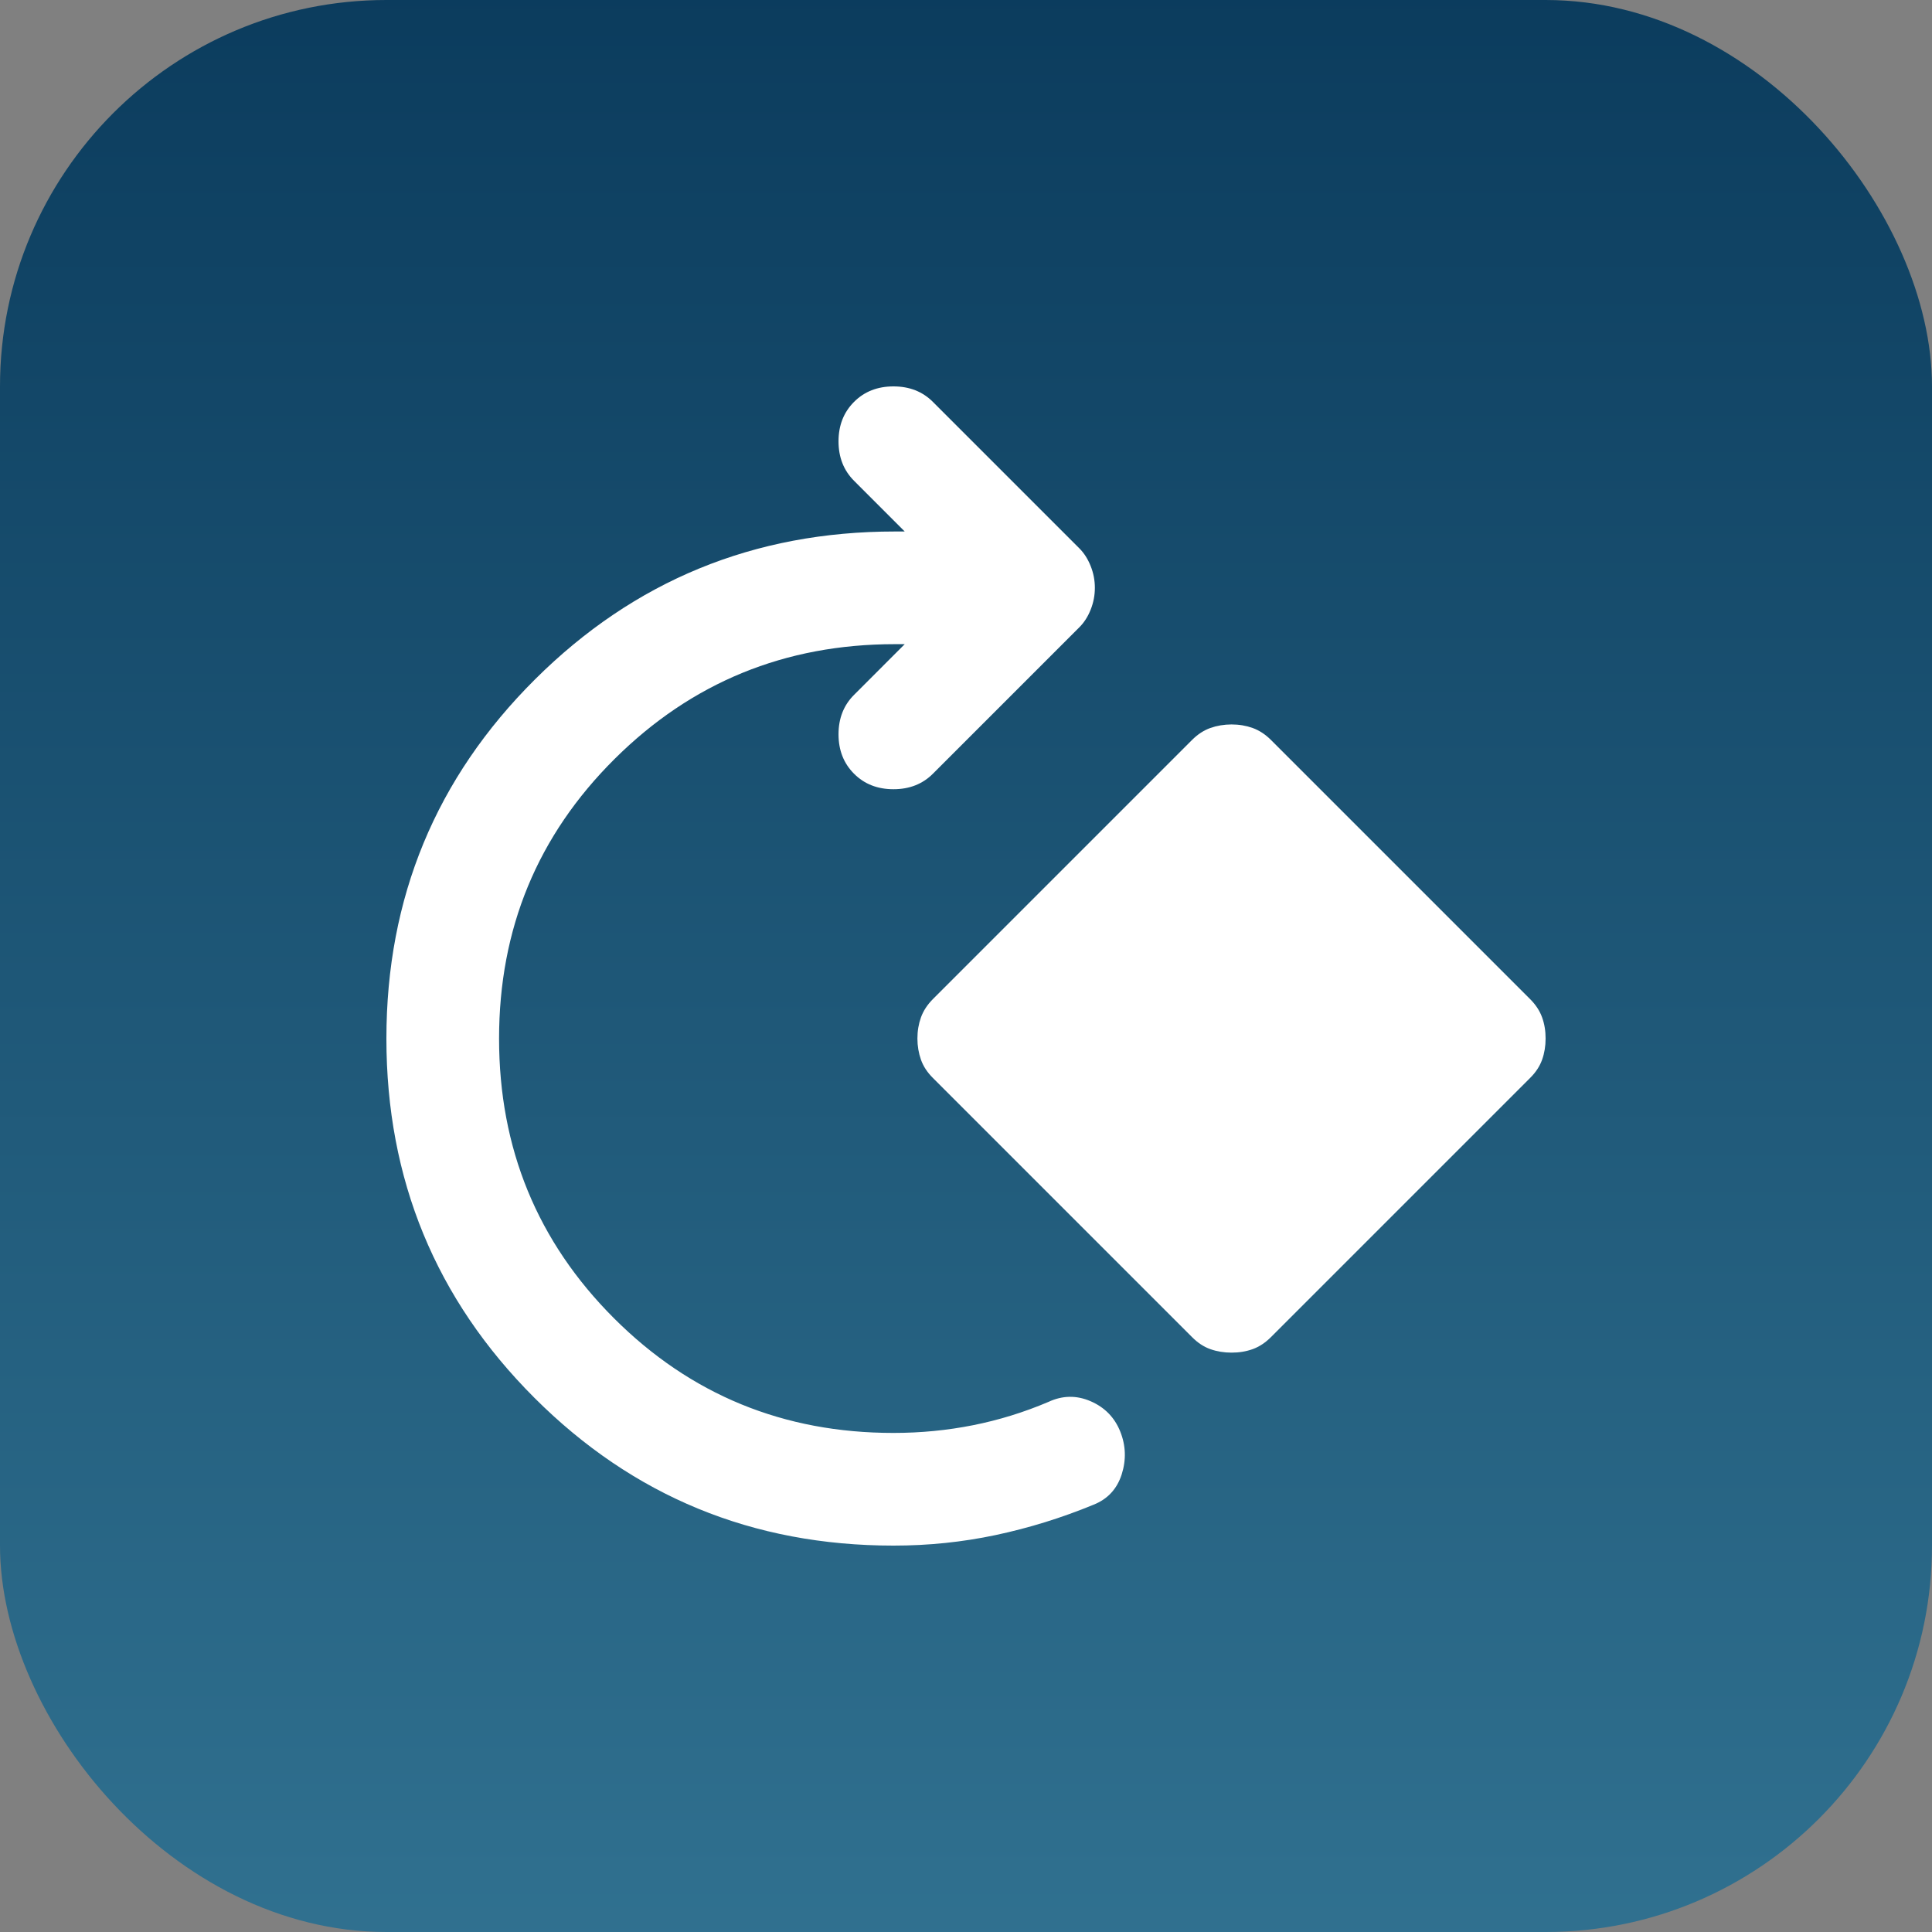
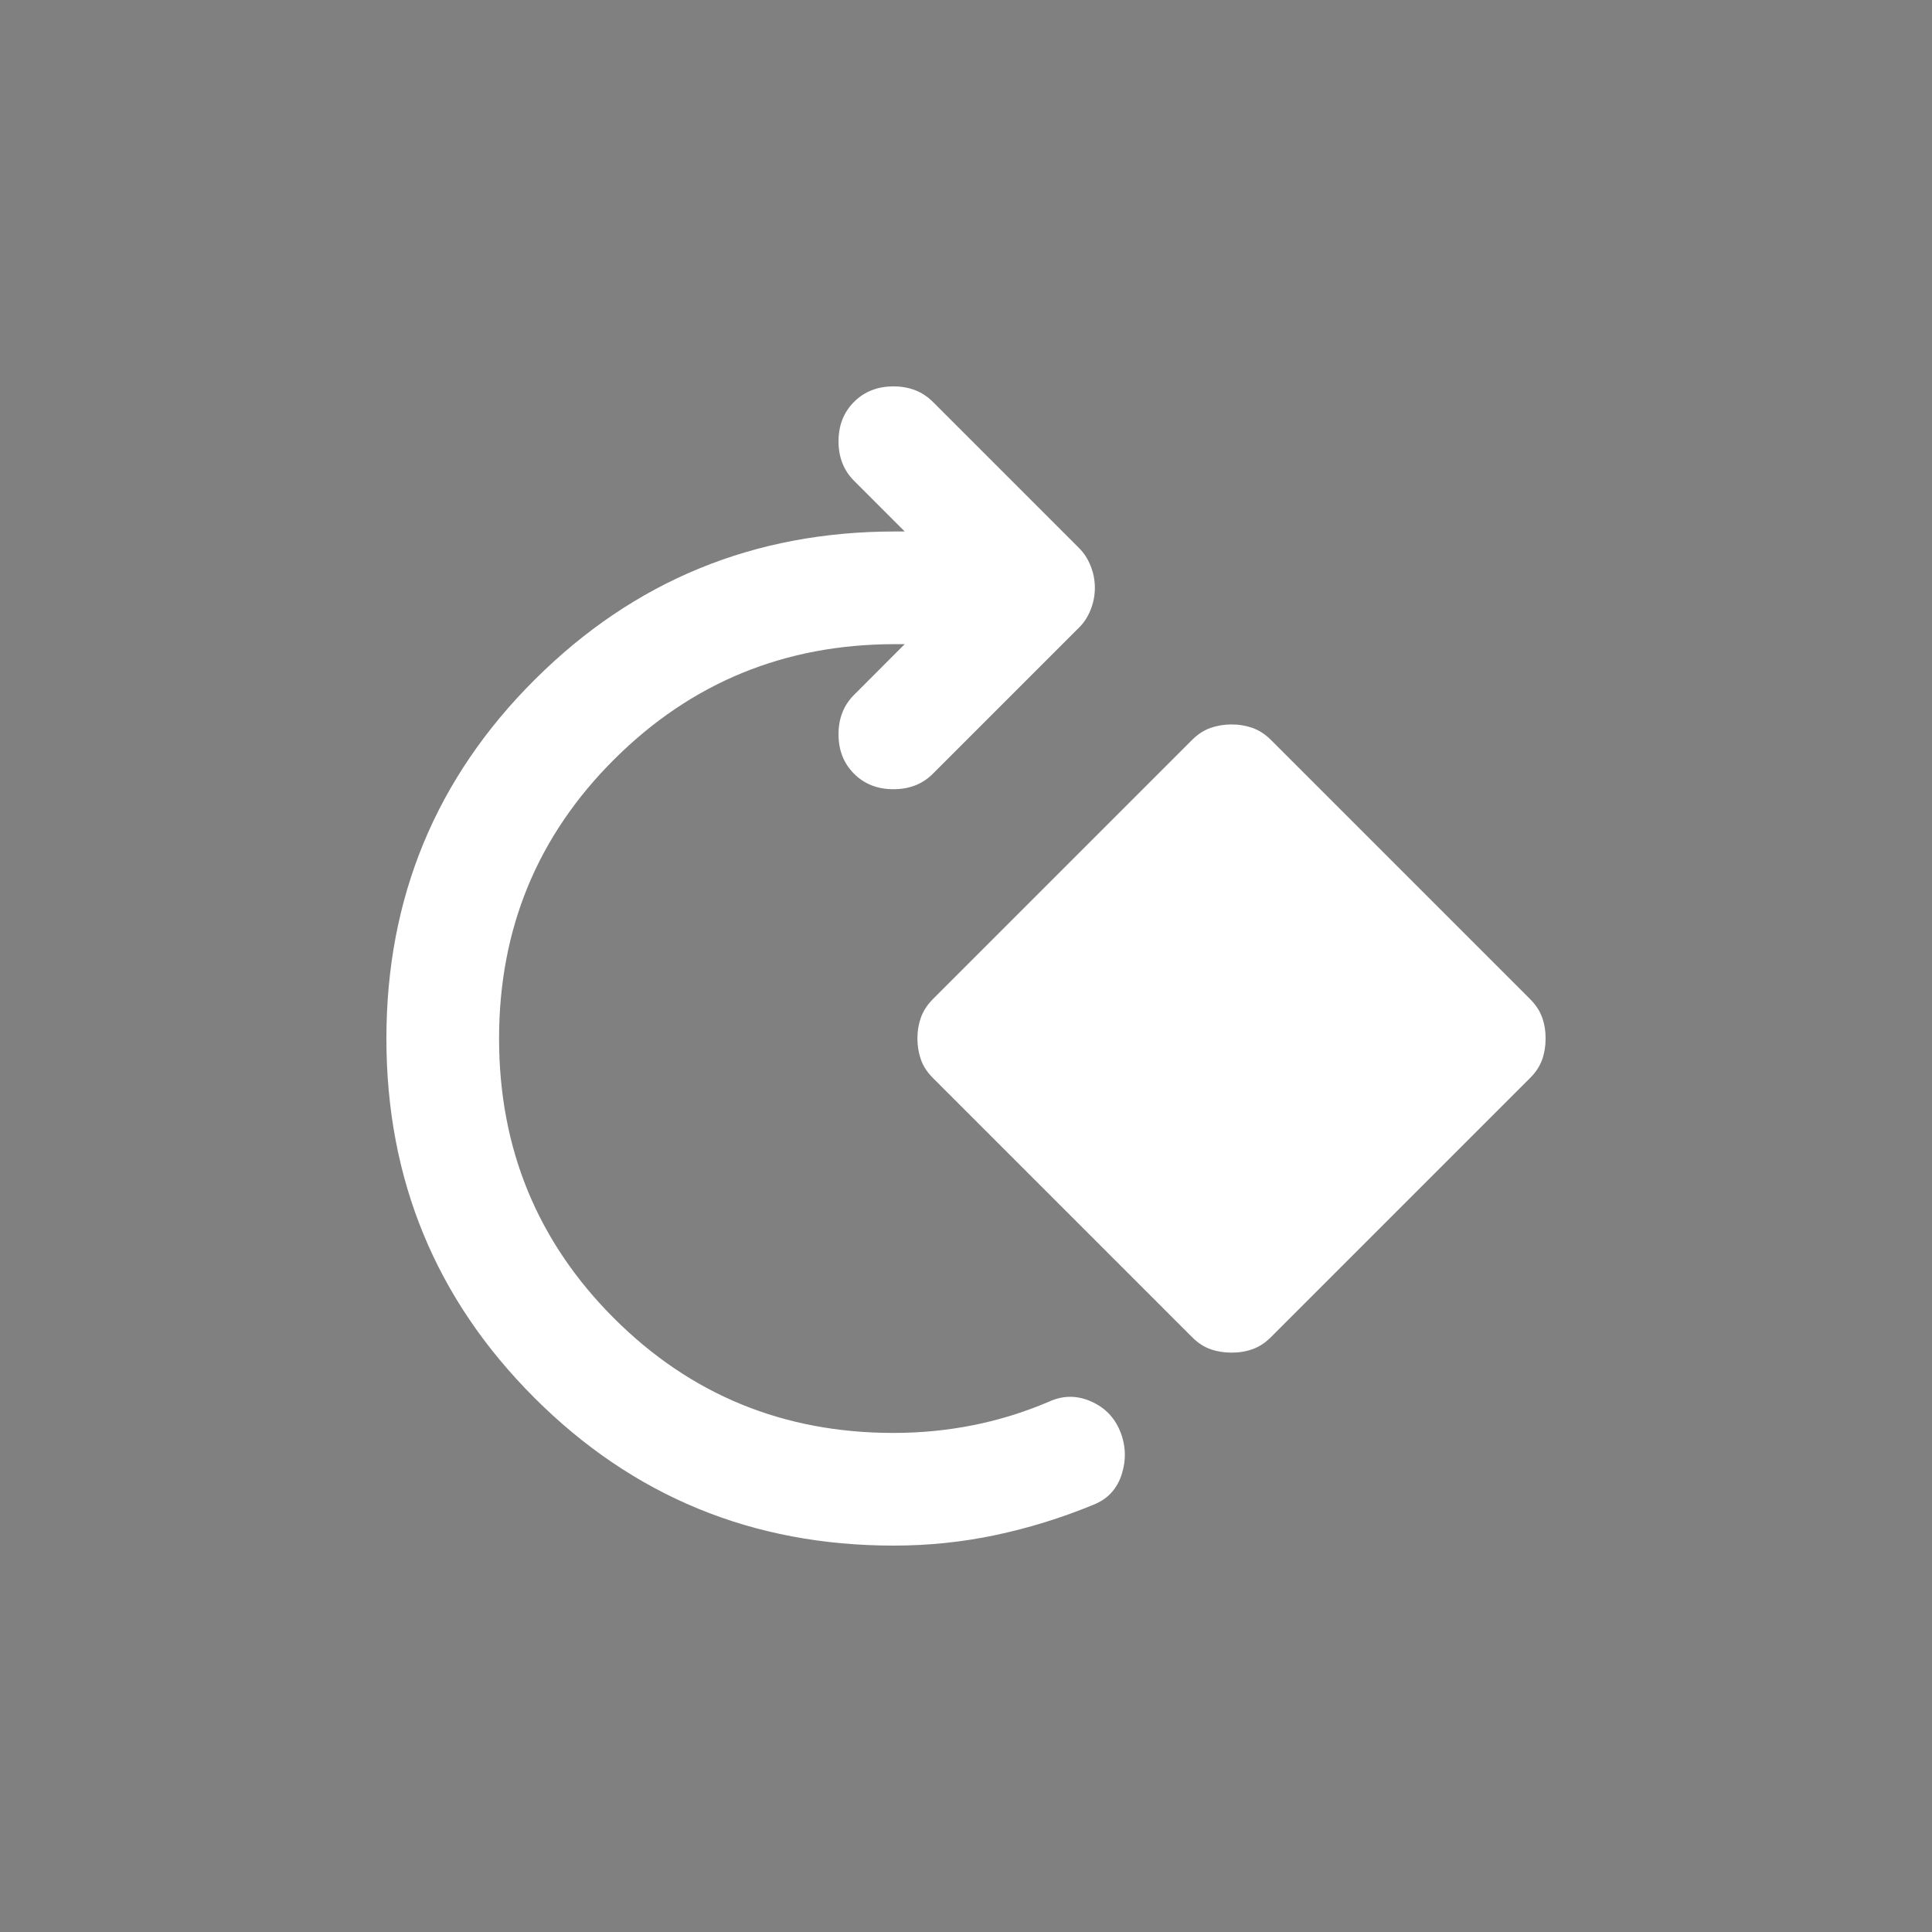
<svg xmlns="http://www.w3.org/2000/svg" width="60" height="60" viewBox="0 0 60 60" fill="none">
  <rect x="0" y="0" width="60" height="60" fill="#808080" stroke="none" />
-   <rect width="60" height="60" rx="12" fill="url(#paint0_linear_29_678)" />
  <path d="M27.747 48C23.373 48 19.655 46.469 16.593 43.407C13.531 40.345 12 36.627 12 32.253C12 27.878 13.539 24.16 16.616 21.098C19.693 18.036 23.418 16.506 27.791 16.506H28.097L26.523 14.931C26.202 14.61 26.041 14.202 26.041 13.706C26.041 13.21 26.202 12.802 26.523 12.481C26.843 12.16 27.252 12 27.747 12C28.243 12 28.651 12.16 28.972 12.481L33.521 17.03C33.667 17.176 33.784 17.359 33.871 17.578C33.959 17.797 34.002 18.023 34.002 18.255C34.002 18.488 33.959 18.715 33.871 18.934C33.784 19.153 33.667 19.335 33.521 19.48L28.972 24.029C28.651 24.35 28.243 24.51 27.747 24.51C27.252 24.51 26.843 24.35 26.523 24.029C26.202 23.708 26.041 23.3 26.041 22.804C26.041 22.309 26.202 21.9 26.523 21.58L28.097 20.005H27.791C24.379 20.005 21.477 21.194 19.086 23.571C16.695 25.948 15.499 28.842 15.499 32.253C15.499 35.665 16.688 38.559 19.065 40.937C21.442 43.314 24.337 44.502 27.747 44.501C28.593 44.501 29.417 44.421 30.22 44.261C31.022 44.101 31.802 43.86 32.559 43.538C32.996 43.334 33.434 43.327 33.871 43.517C34.309 43.707 34.615 44.021 34.79 44.457C34.965 44.894 34.979 45.339 34.834 45.792C34.688 46.244 34.396 46.558 33.959 46.731C32.967 47.14 31.954 47.453 30.919 47.673C29.885 47.892 28.827 48.001 27.747 48ZM37.021 41.526L28.972 33.477C28.797 33.303 28.673 33.113 28.601 32.909C28.529 32.705 28.492 32.486 28.491 32.253C28.491 32.019 28.528 31.801 28.601 31.597C28.675 31.392 28.798 31.203 28.972 31.028L37.021 22.979C37.196 22.804 37.385 22.681 37.589 22.608C37.793 22.536 38.012 22.499 38.245 22.498C38.479 22.498 38.697 22.535 38.902 22.608C39.106 22.682 39.295 22.805 39.47 22.979L47.519 31.028C47.694 31.203 47.818 31.392 47.892 31.597C47.965 31.801 48.001 32.019 48 32.253C48 32.486 47.964 32.705 47.892 32.909C47.819 33.113 47.695 33.303 47.519 33.477L39.47 41.526C39.295 41.701 39.106 41.825 38.902 41.899C38.697 41.972 38.479 42.008 38.245 42.007C38.012 42.007 37.793 41.971 37.589 41.899C37.385 41.827 37.196 41.702 37.021 41.526Z" fill="white" />
  <defs>
    <linearGradient id="paint0_linear_29_678" x1="29.174" y1="-18.679" x2="29.174" y2="61.698" gradientUnits="userSpaceOnUse">
      <stop stop-color="#002C4E" />
      <stop offset="1" stop-color="#317291" />
    </linearGradient>
  </defs>
</svg>